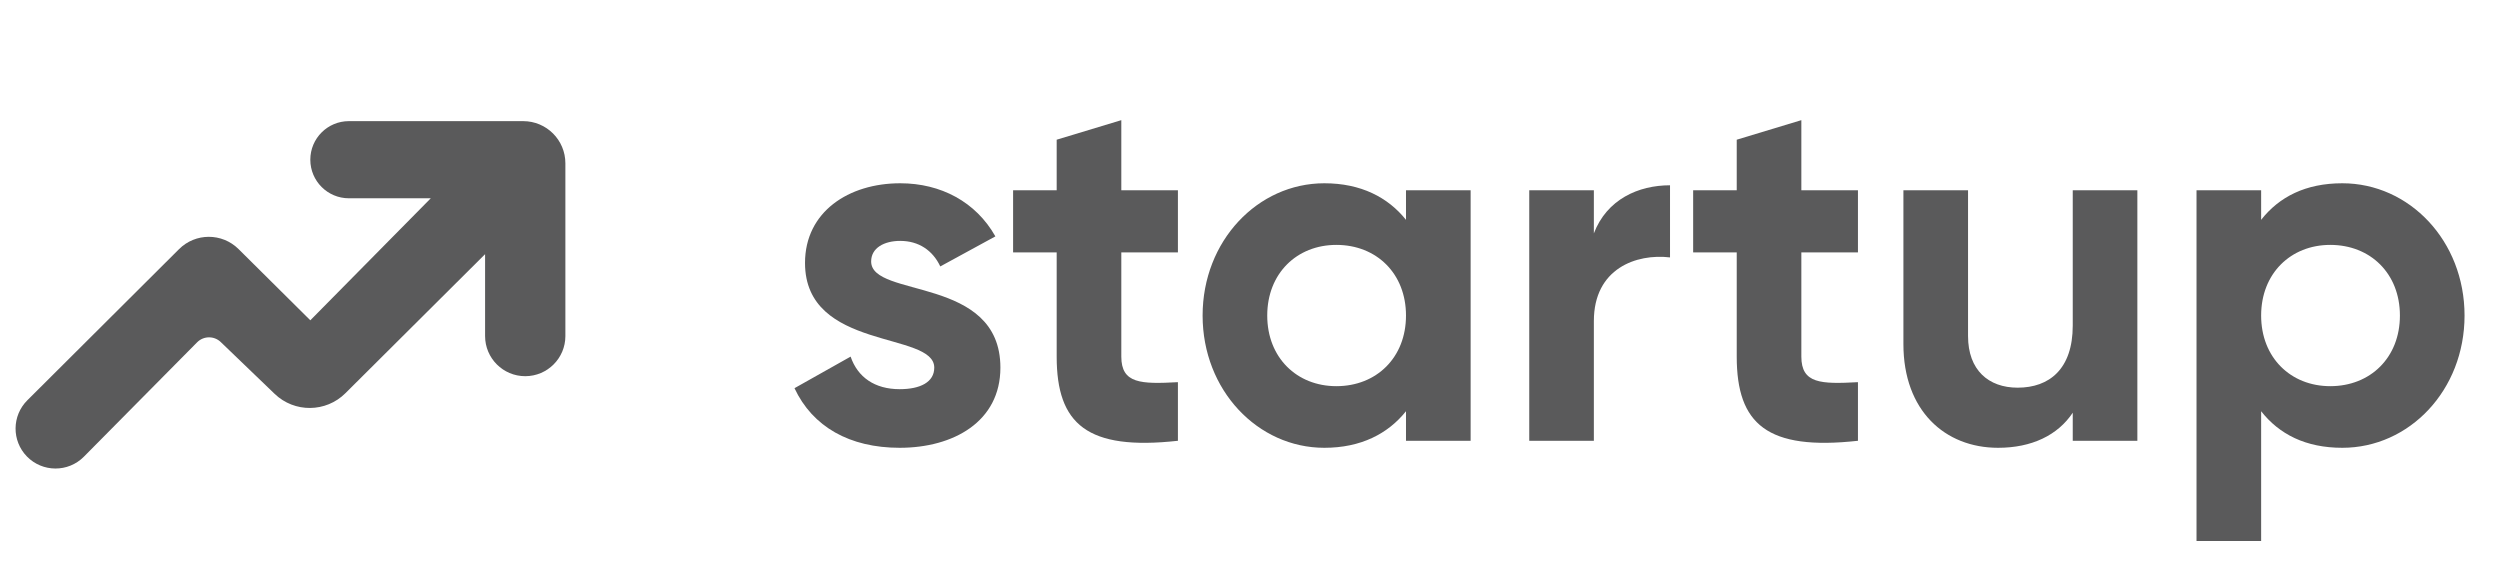
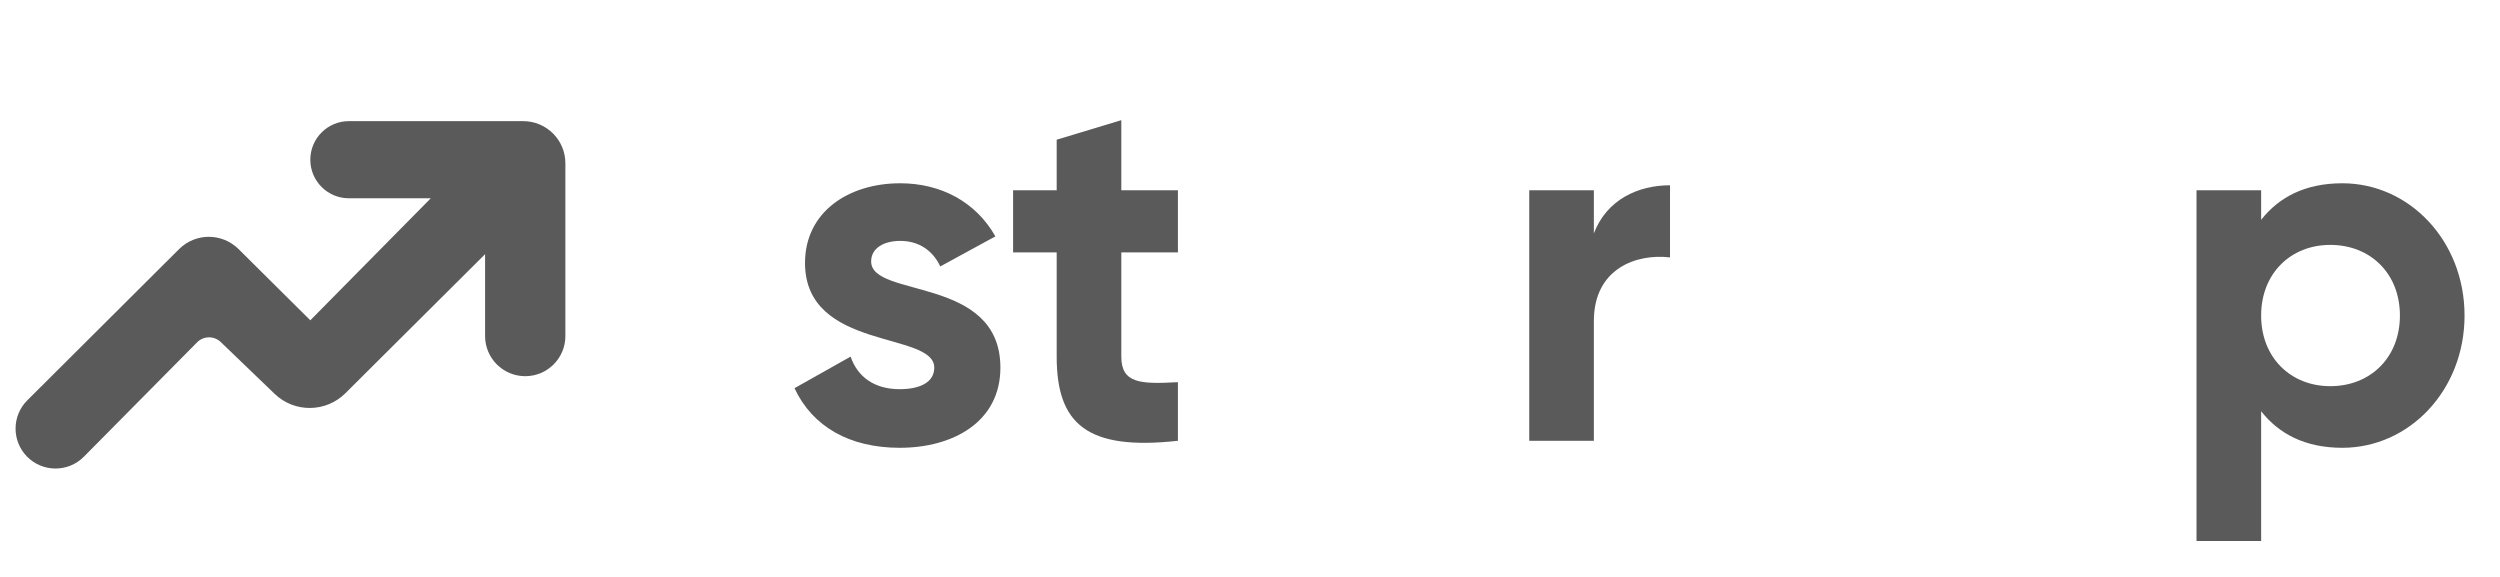
<svg xmlns="http://www.w3.org/2000/svg" width="143" height="33" viewBox="0 0 143 33" fill="none">
  <path d="M133.979 10.483C137.819 10.483 140.972 13.779 140.972 18.049C140.972 22.318 137.819 25.614 133.979 25.614C131.888 25.614 130.369 24.84 129.337 23.522V30.944H125.641V10.885H129.337V12.575C130.369 11.257 131.888 10.483 133.979 10.483ZM133.292 22.089C135.584 22.089 137.275 20.456 137.275 18.049C137.275 15.642 135.584 14.008 133.292 14.008C131.028 14.008 129.337 15.642 129.337 18.049C129.337 20.456 131.028 22.089 133.292 22.089Z" fill="#5A5A5B" />
-   <path d="M118.561 10.885H122.257V25.213H118.561V23.608C117.701 24.898 116.211 25.614 114.291 25.614C111.253 25.614 108.875 23.493 108.875 19.682V10.885H112.572V19.224C112.572 21.172 113.746 22.175 115.409 22.175C117.214 22.175 118.561 21.115 118.561 18.622V10.885Z" fill="#5A5A5B" />
-   <path d="M106.275 14.438H103.037V20.399C103.037 21.946 104.155 21.975 106.275 21.86V25.213C101.089 25.786 99.341 24.267 99.341 20.399V14.438H96.848V10.885H99.341V7.991L103.037 6.873V10.885H106.275V14.438Z" fill="#5A5A5B" />
  <path d="M91.169 13.349C91.914 11.4 93.72 10.598 95.525 10.598V14.724C93.605 14.495 91.169 15.354 91.169 18.363V25.212H87.473V10.884H91.169V13.349Z" fill="#5A5A5B" />
-   <path d="M80.423 10.885H84.12V25.212H80.423V23.522C79.392 24.811 77.844 25.614 75.752 25.614C71.941 25.614 68.789 22.318 68.789 18.049C68.789 13.779 71.941 10.483 75.752 10.483C77.844 10.483 79.392 11.286 80.423 12.575V10.885ZM76.44 22.089C78.733 22.089 80.423 20.456 80.423 18.049C80.423 15.642 78.733 14.008 76.44 14.008C74.176 14.008 72.486 15.642 72.486 18.049C72.486 20.456 74.176 22.089 76.44 22.089Z" fill="#5A5A5B" />
  <path d="M67.377 14.438H64.139V20.399C64.139 21.946 65.257 21.975 67.377 21.86V25.213C62.19 25.786 60.442 24.267 60.442 20.399V14.438H57.949V10.885H60.442V7.991L64.139 6.873V10.885H67.377V14.438Z" fill="#5A5A5B" />
  <path d="M49.83 14.954C49.83 17.074 57.223 15.756 57.223 21.029C57.223 24.124 54.529 25.614 51.463 25.614C48.597 25.614 46.477 24.41 45.445 22.204L48.655 20.398C49.056 21.573 50.03 22.261 51.463 22.261C52.638 22.261 53.44 21.86 53.44 21.029C53.44 18.937 46.047 20.083 46.047 15.04C46.047 12.117 48.54 10.483 51.492 10.483C53.813 10.483 55.819 11.544 56.936 13.521L53.784 15.24C53.354 14.323 52.552 13.779 51.492 13.779C50.575 13.779 49.83 14.18 49.83 14.954Z" fill="#5A5A5B" />
  <path d="M11.273 19.582L4.799 26.122C3.899 27.031 2.429 27.025 1.537 26.108C0.665 25.211 0.677 23.78 1.563 22.897L10.242 14.25C11.182 13.313 12.702 13.312 13.644 14.246L17.75 18.321L24.64 11.342H19.957C18.738 11.342 17.75 10.354 17.75 9.135C17.75 7.917 18.738 6.929 19.957 6.929H29.927C31.26 6.929 32.34 8.009 32.34 9.341V19.222C32.34 20.49 31.311 21.518 30.043 21.518C28.775 21.518 27.747 20.49 27.747 19.222V14.539L19.757 22.492C18.642 23.603 16.843 23.619 15.709 22.528L12.627 19.565C12.247 19.2 11.643 19.207 11.273 19.582Z" fill="#5A5A5B" />
</svg>